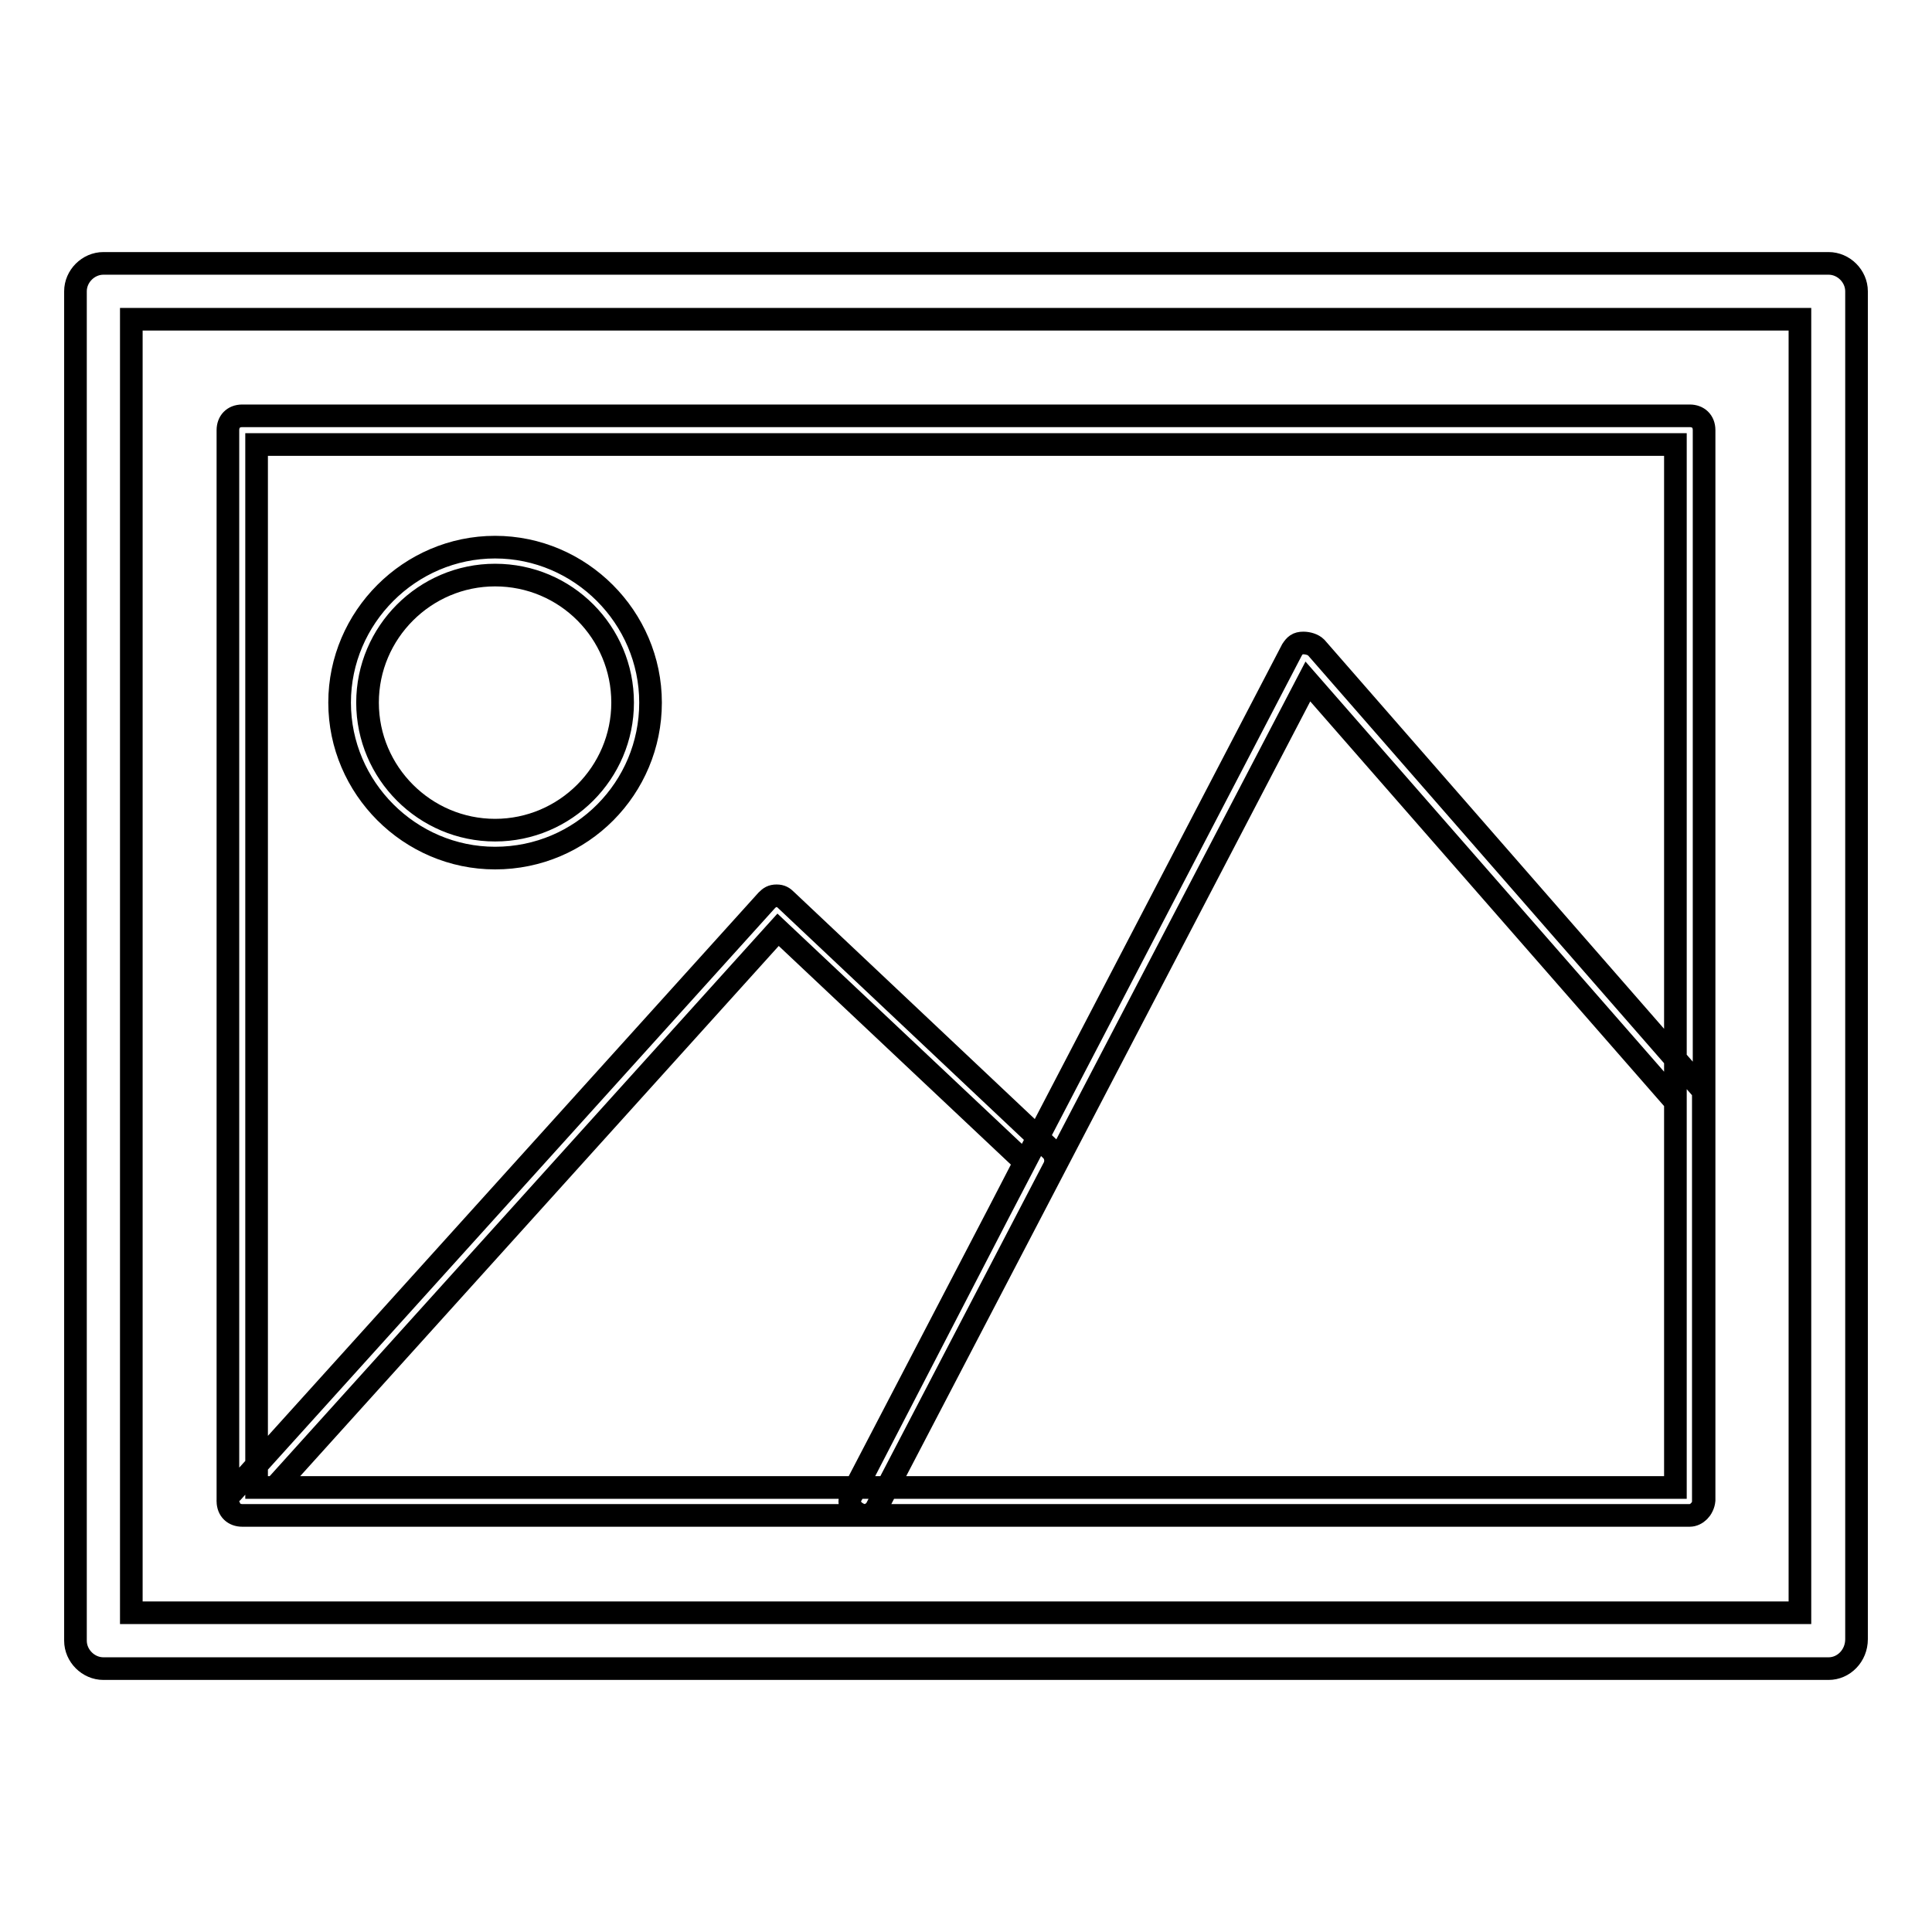
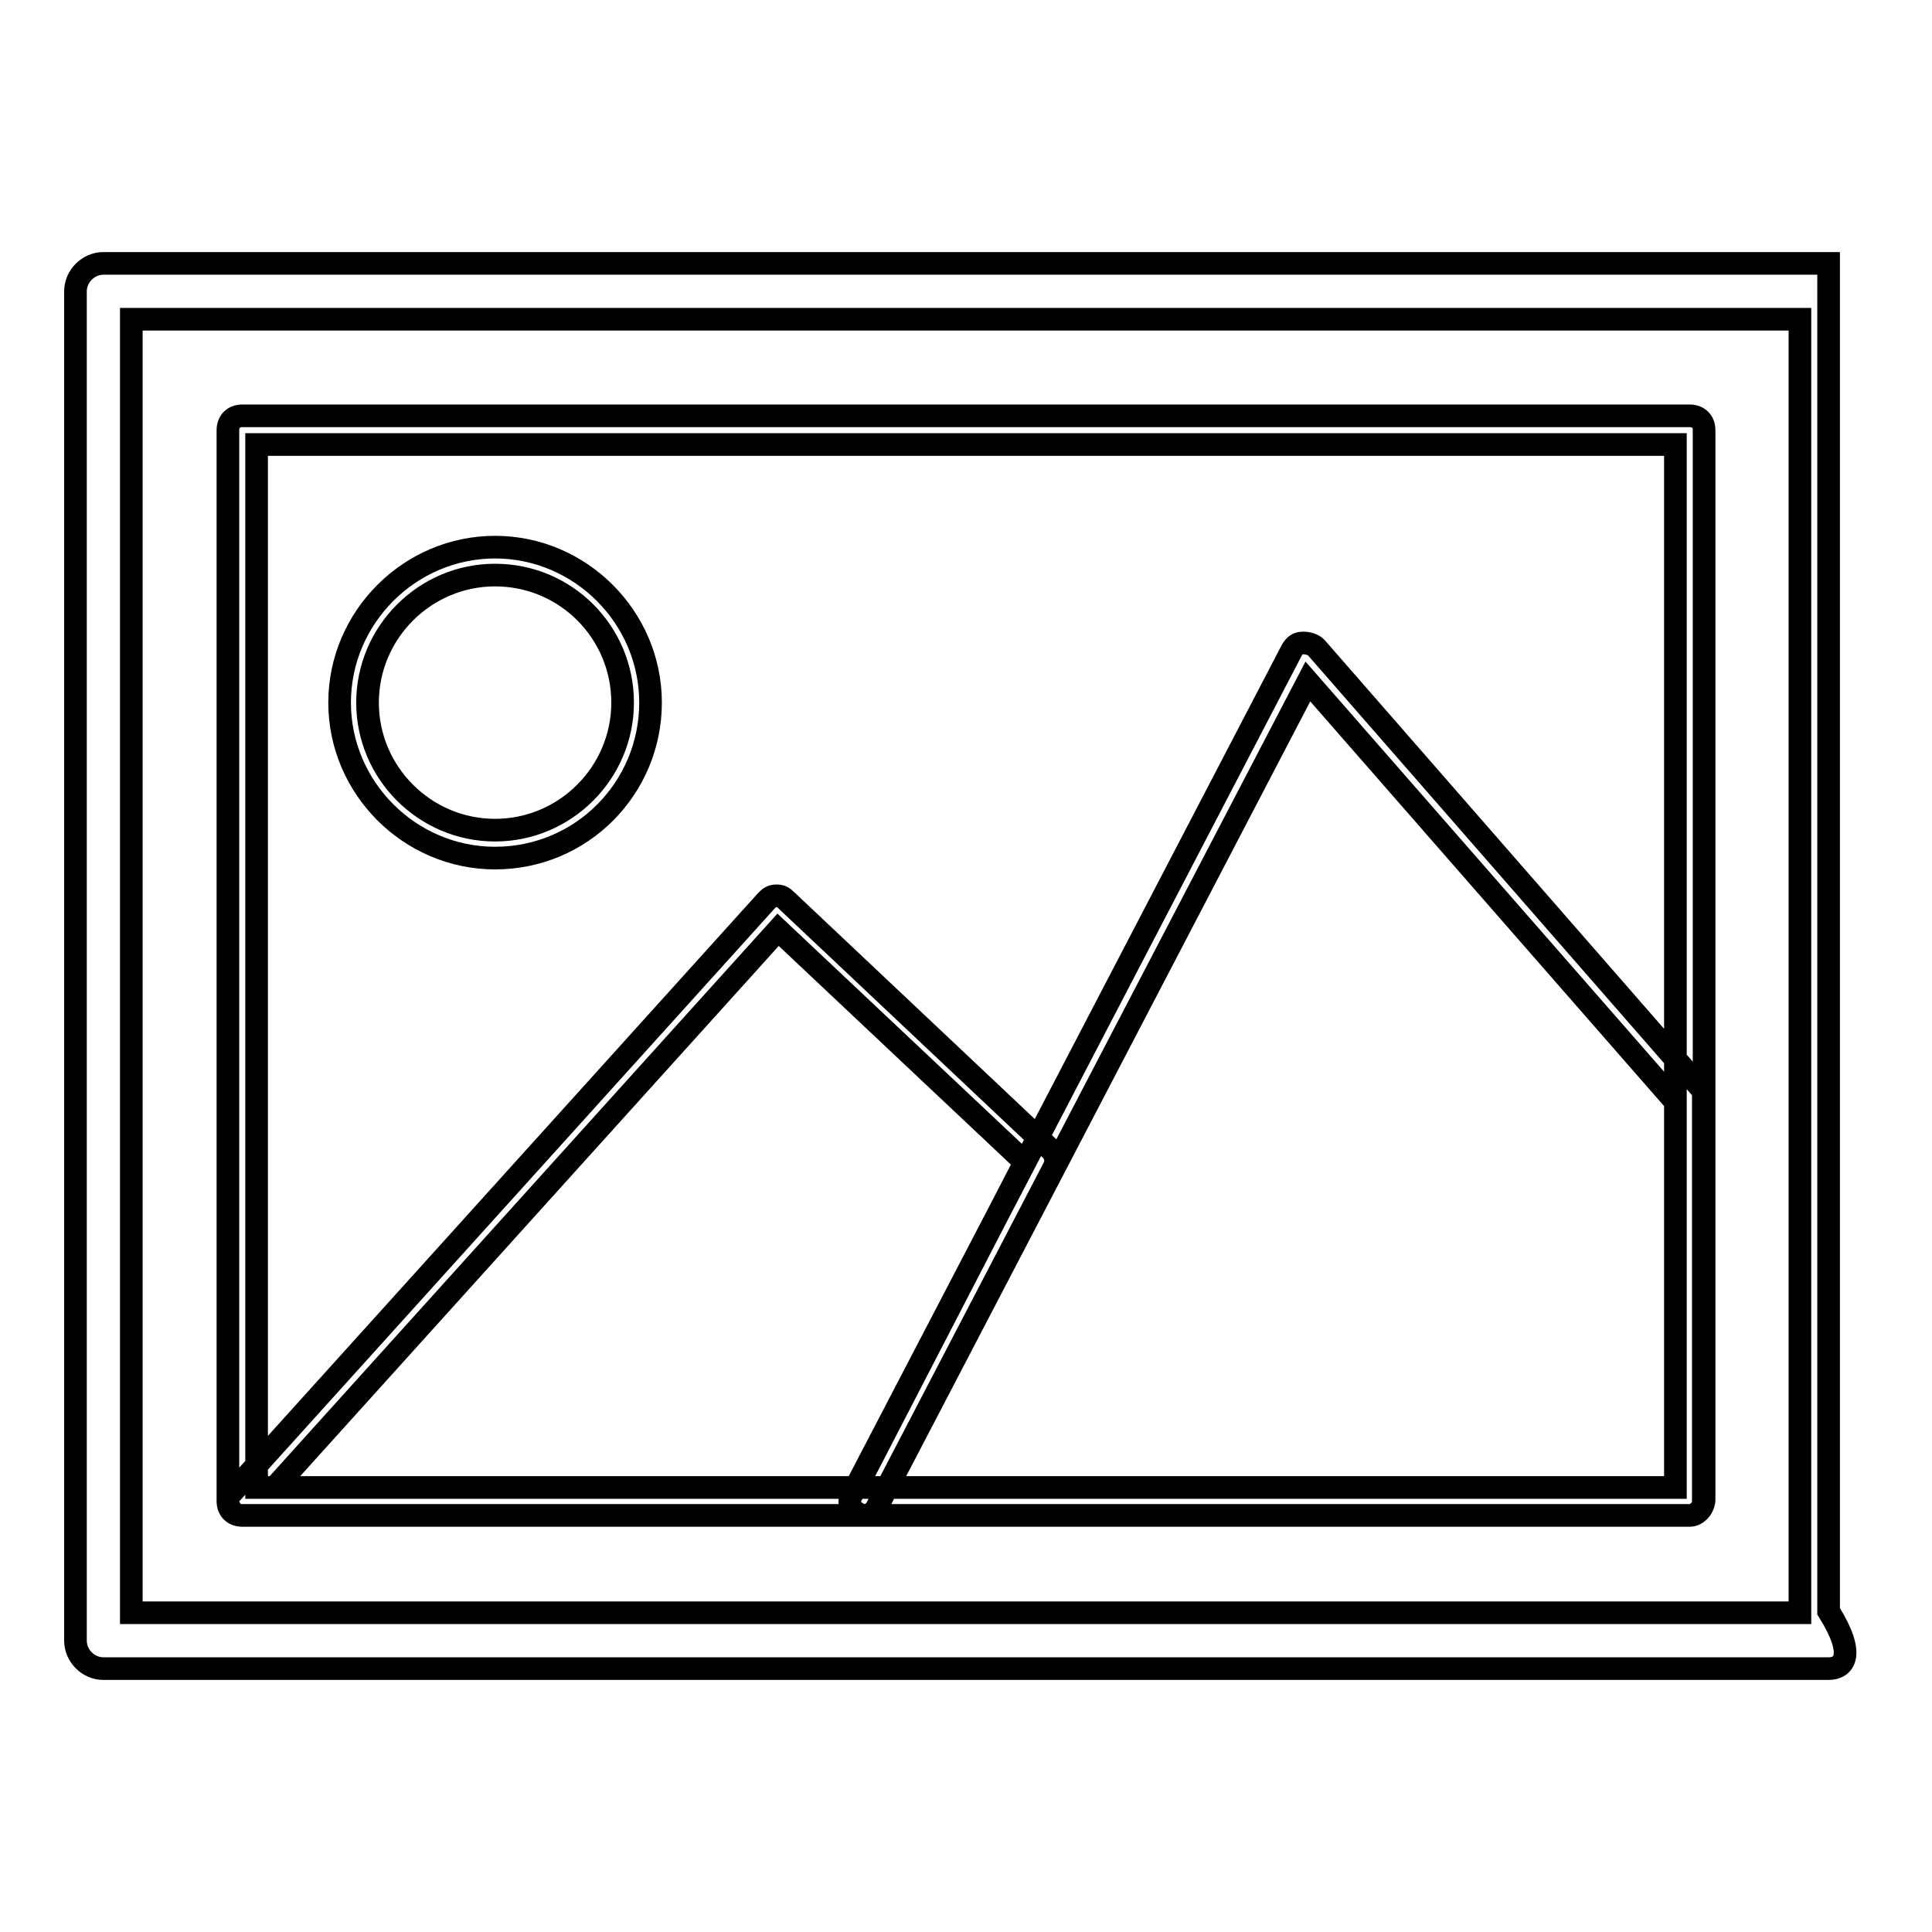
<svg xmlns="http://www.w3.org/2000/svg" version="1.1" x="0px" y="0px" viewBox="0 0 256 256" enable-background="new 0 0 256 256" xml:space="preserve">
  <g>
-     <path stroke-width="3" fill-opacity="0" stroke="#000000" d="M223.9,200.8H32.1c-1.1,0-1.9-0.7-1.9-1.9V57c0-1.1,0.7-1.9,1.9-1.9h191.8c1.1,0,1.9,0.7,1.9,1.9v141.8 C225.7,199.9,224.8,200.8,223.9,200.8L223.9,200.8z M34,197.1H222V58.9H34V197.1z M242.3,221.1H13.7c-2,0-3.7-1.7-3.7-3.7V38.6 c0-2,1.7-3.7,3.7-3.7h228.6c2,0,3.7,1.7,3.7,3.7v178.6C246,219.4,244.3,221.1,242.3,221.1z M17.4,213.7h221.1V42.3H17.4V213.7z  M65.6,113.7c-11.3,0-20.6-9.3-20.6-20.6c0-11.3,9.3-20.6,20.6-20.6c11.3,0,20.6,9.3,20.6,20.6C86.2,104.4,77.1,113.7,65.6,113.7 L65.6,113.7z M65.6,76.2c-9.3,0-16.9,7.6-16.9,16.9S56.3,110,65.6,110s16.9-7.6,16.9-16.9S75,76.2,65.6,76.2z M223.9,200.8H114.6 c-0.6,0-1.3-0.4-1.7-0.9c-0.4-0.6-0.4-1.3,0-1.9l58.3-111.9c0.4-0.6,0.7-0.9,1.5-0.9c0.6,0,1.3,0.2,1.7,0.6l50.9,58.3 c0.4,0.4,0.4,0.7,0.4,1.3V199C225.7,199.9,224.8,200.8,223.9,200.8z M117.6,197.1H222V146l-48.7-55.7L117.6,197.1z M114.6,200.8 H32.1c-0.7,0-1.5-0.4-1.7-1.1c-0.4-0.7-0.2-1.5,0.4-2l70.8-78.4c0.4-0.4,0.7-0.6,1.3-0.6s0.9,0.2,1.3,0.6l35.1,33.1 c0.6,0.6,0.7,1.5,0.4,2.2l-23.6,45.3C115.9,200.3,115.2,200.8,114.6,200.8z M36.4,197.1h77.1l22.3-43.1l-32.7-30.8L36.4,197.1z" />
+     <path stroke-width="3" fill-opacity="0" stroke="#000000" d="M223.9,200.8H32.1c-1.1,0-1.9-0.7-1.9-1.9V57c0-1.1,0.7-1.9,1.9-1.9h191.8c1.1,0,1.9,0.7,1.9,1.9v141.8 C225.7,199.9,224.8,200.8,223.9,200.8L223.9,200.8z M34,197.1H222V58.9H34V197.1z M242.3,221.1H13.7c-2,0-3.7-1.7-3.7-3.7V38.6 c0-2,1.7-3.7,3.7-3.7h228.6v178.6C246,219.4,244.3,221.1,242.3,221.1z M17.4,213.7h221.1V42.3H17.4V213.7z  M65.6,113.7c-11.3,0-20.6-9.3-20.6-20.6c0-11.3,9.3-20.6,20.6-20.6c11.3,0,20.6,9.3,20.6,20.6C86.2,104.4,77.1,113.7,65.6,113.7 L65.6,113.7z M65.6,76.2c-9.3,0-16.9,7.6-16.9,16.9S56.3,110,65.6,110s16.9-7.6,16.9-16.9S75,76.2,65.6,76.2z M223.9,200.8H114.6 c-0.6,0-1.3-0.4-1.7-0.9c-0.4-0.6-0.4-1.3,0-1.9l58.3-111.9c0.4-0.6,0.7-0.9,1.5-0.9c0.6,0,1.3,0.2,1.7,0.6l50.9,58.3 c0.4,0.4,0.4,0.7,0.4,1.3V199C225.7,199.9,224.8,200.8,223.9,200.8z M117.6,197.1H222V146l-48.7-55.7L117.6,197.1z M114.6,200.8 H32.1c-0.7,0-1.5-0.4-1.7-1.1c-0.4-0.7-0.2-1.5,0.4-2l70.8-78.4c0.4-0.4,0.7-0.6,1.3-0.6s0.9,0.2,1.3,0.6l35.1,33.1 c0.6,0.6,0.7,1.5,0.4,2.2l-23.6,45.3C115.9,200.3,115.2,200.8,114.6,200.8z M36.4,197.1h77.1l22.3-43.1l-32.7-30.8L36.4,197.1z" />
  </g>
</svg>